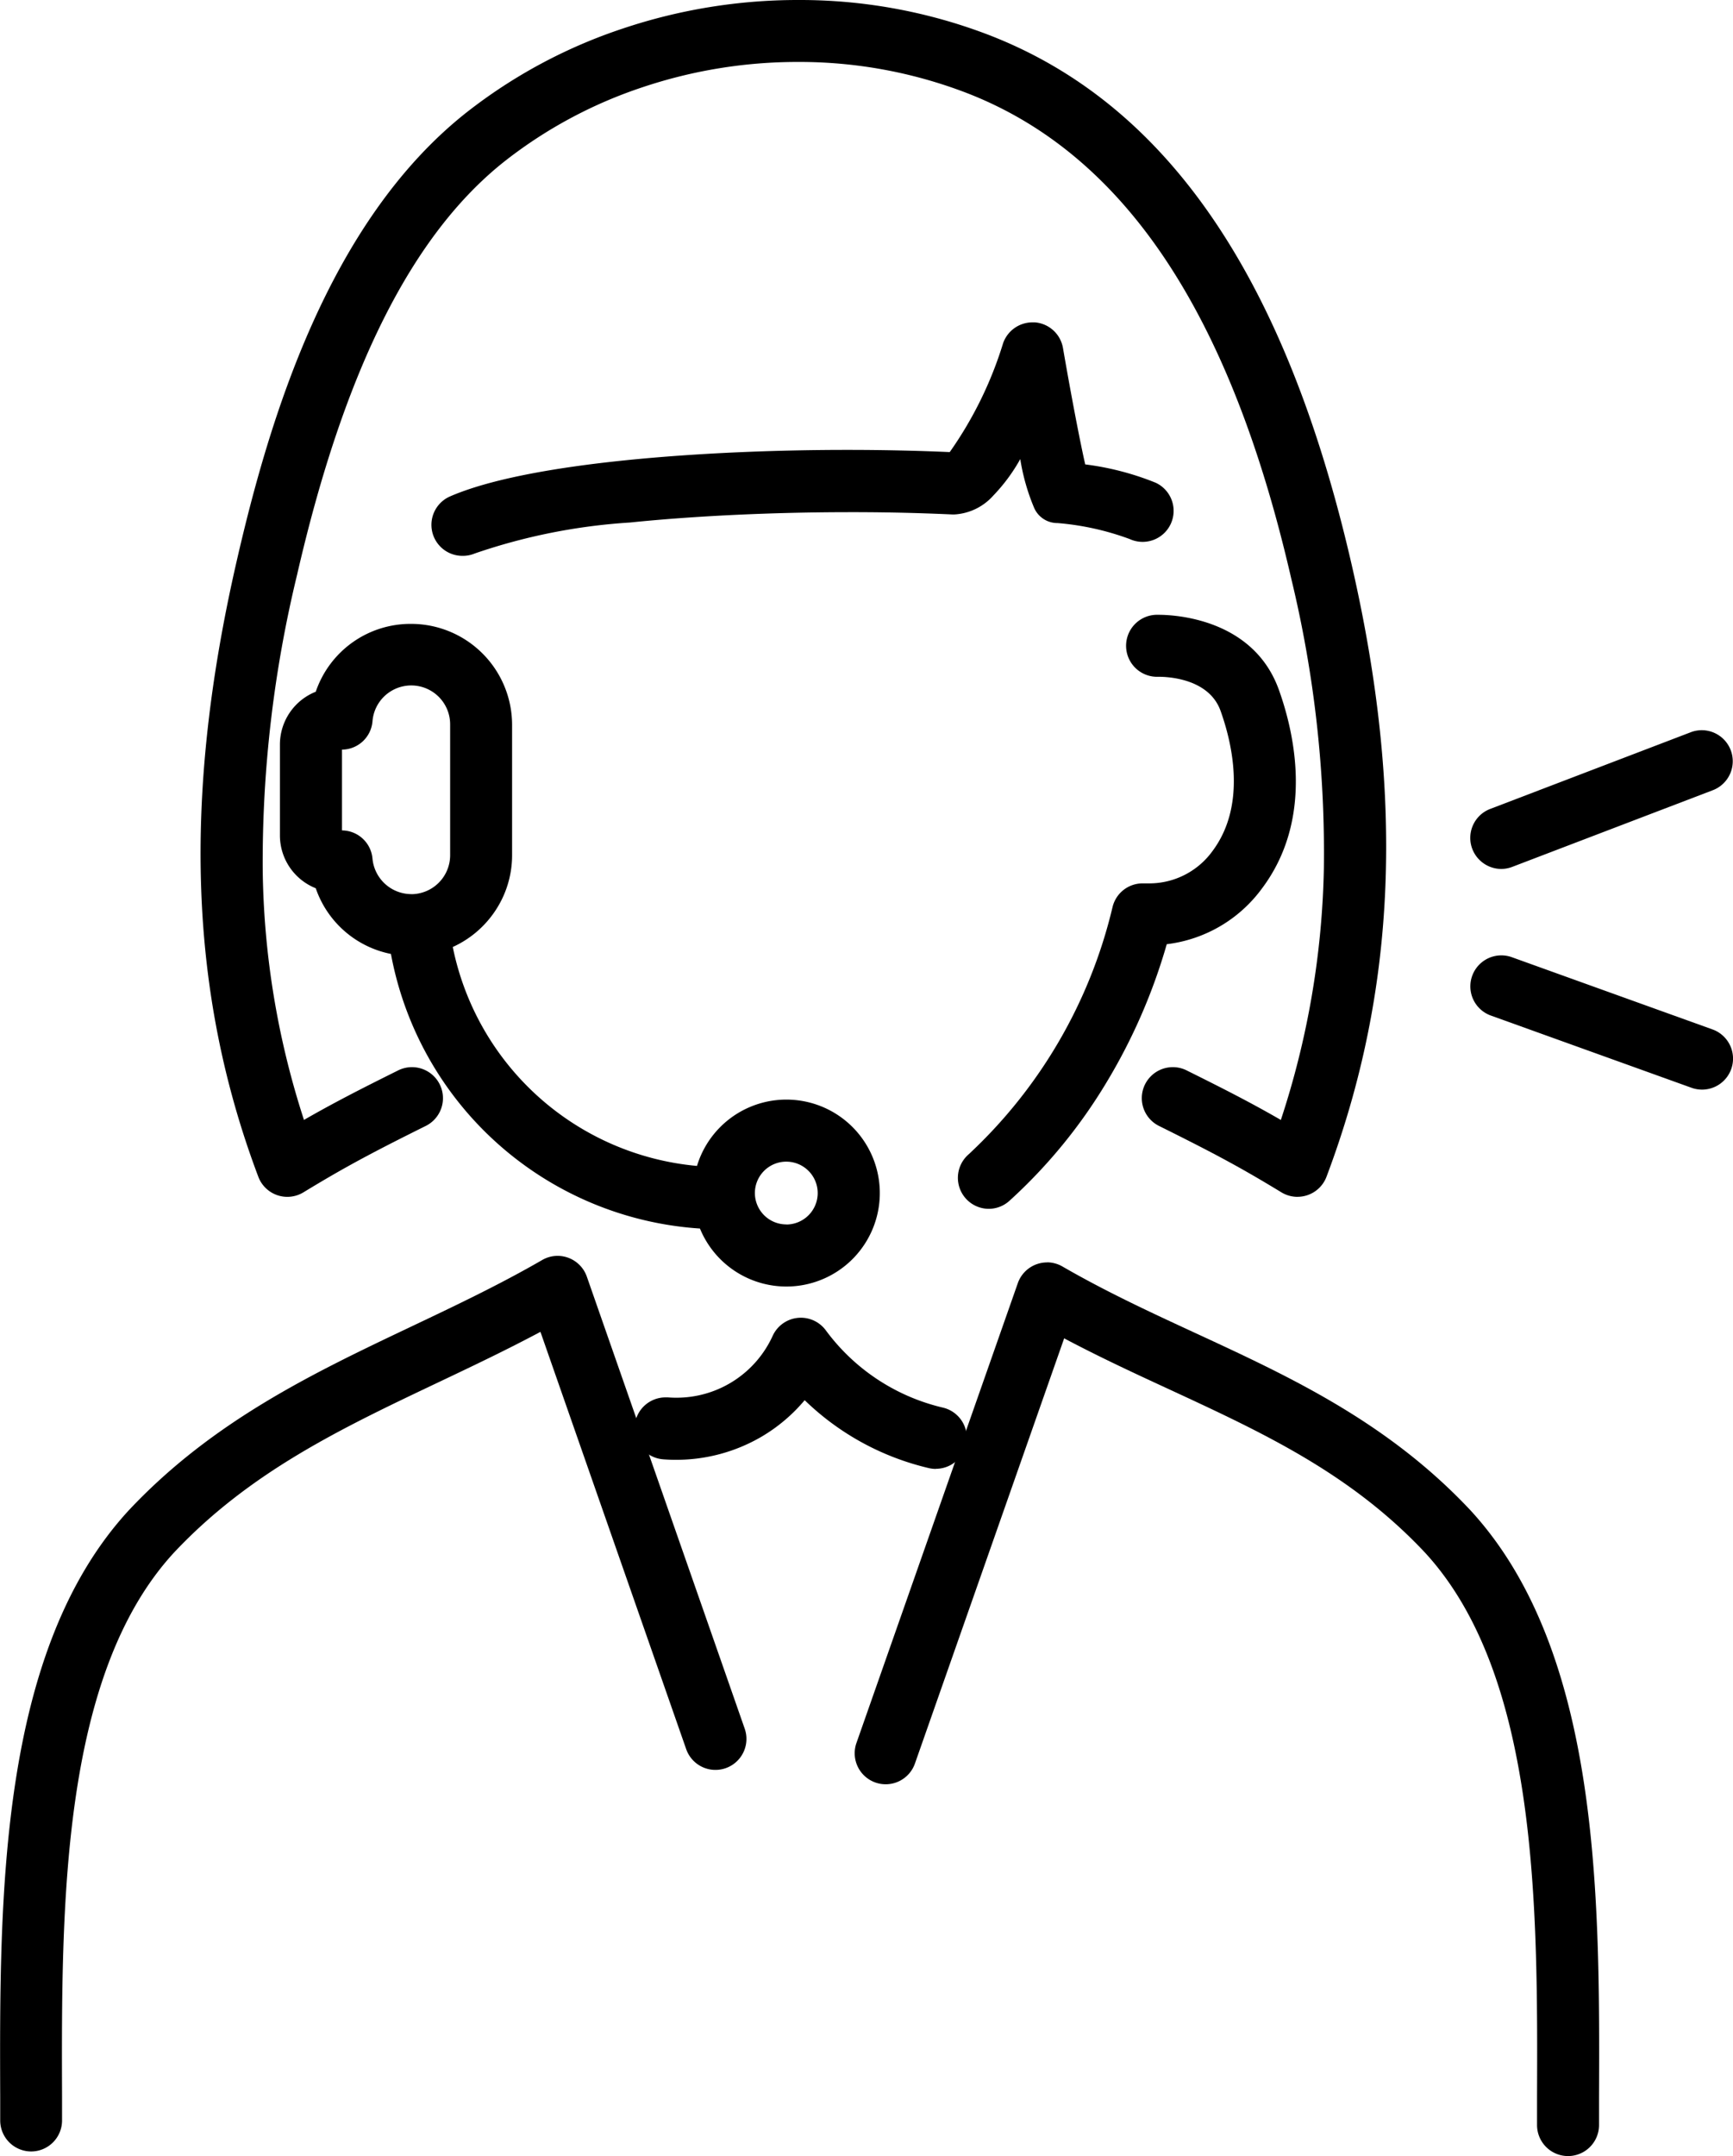
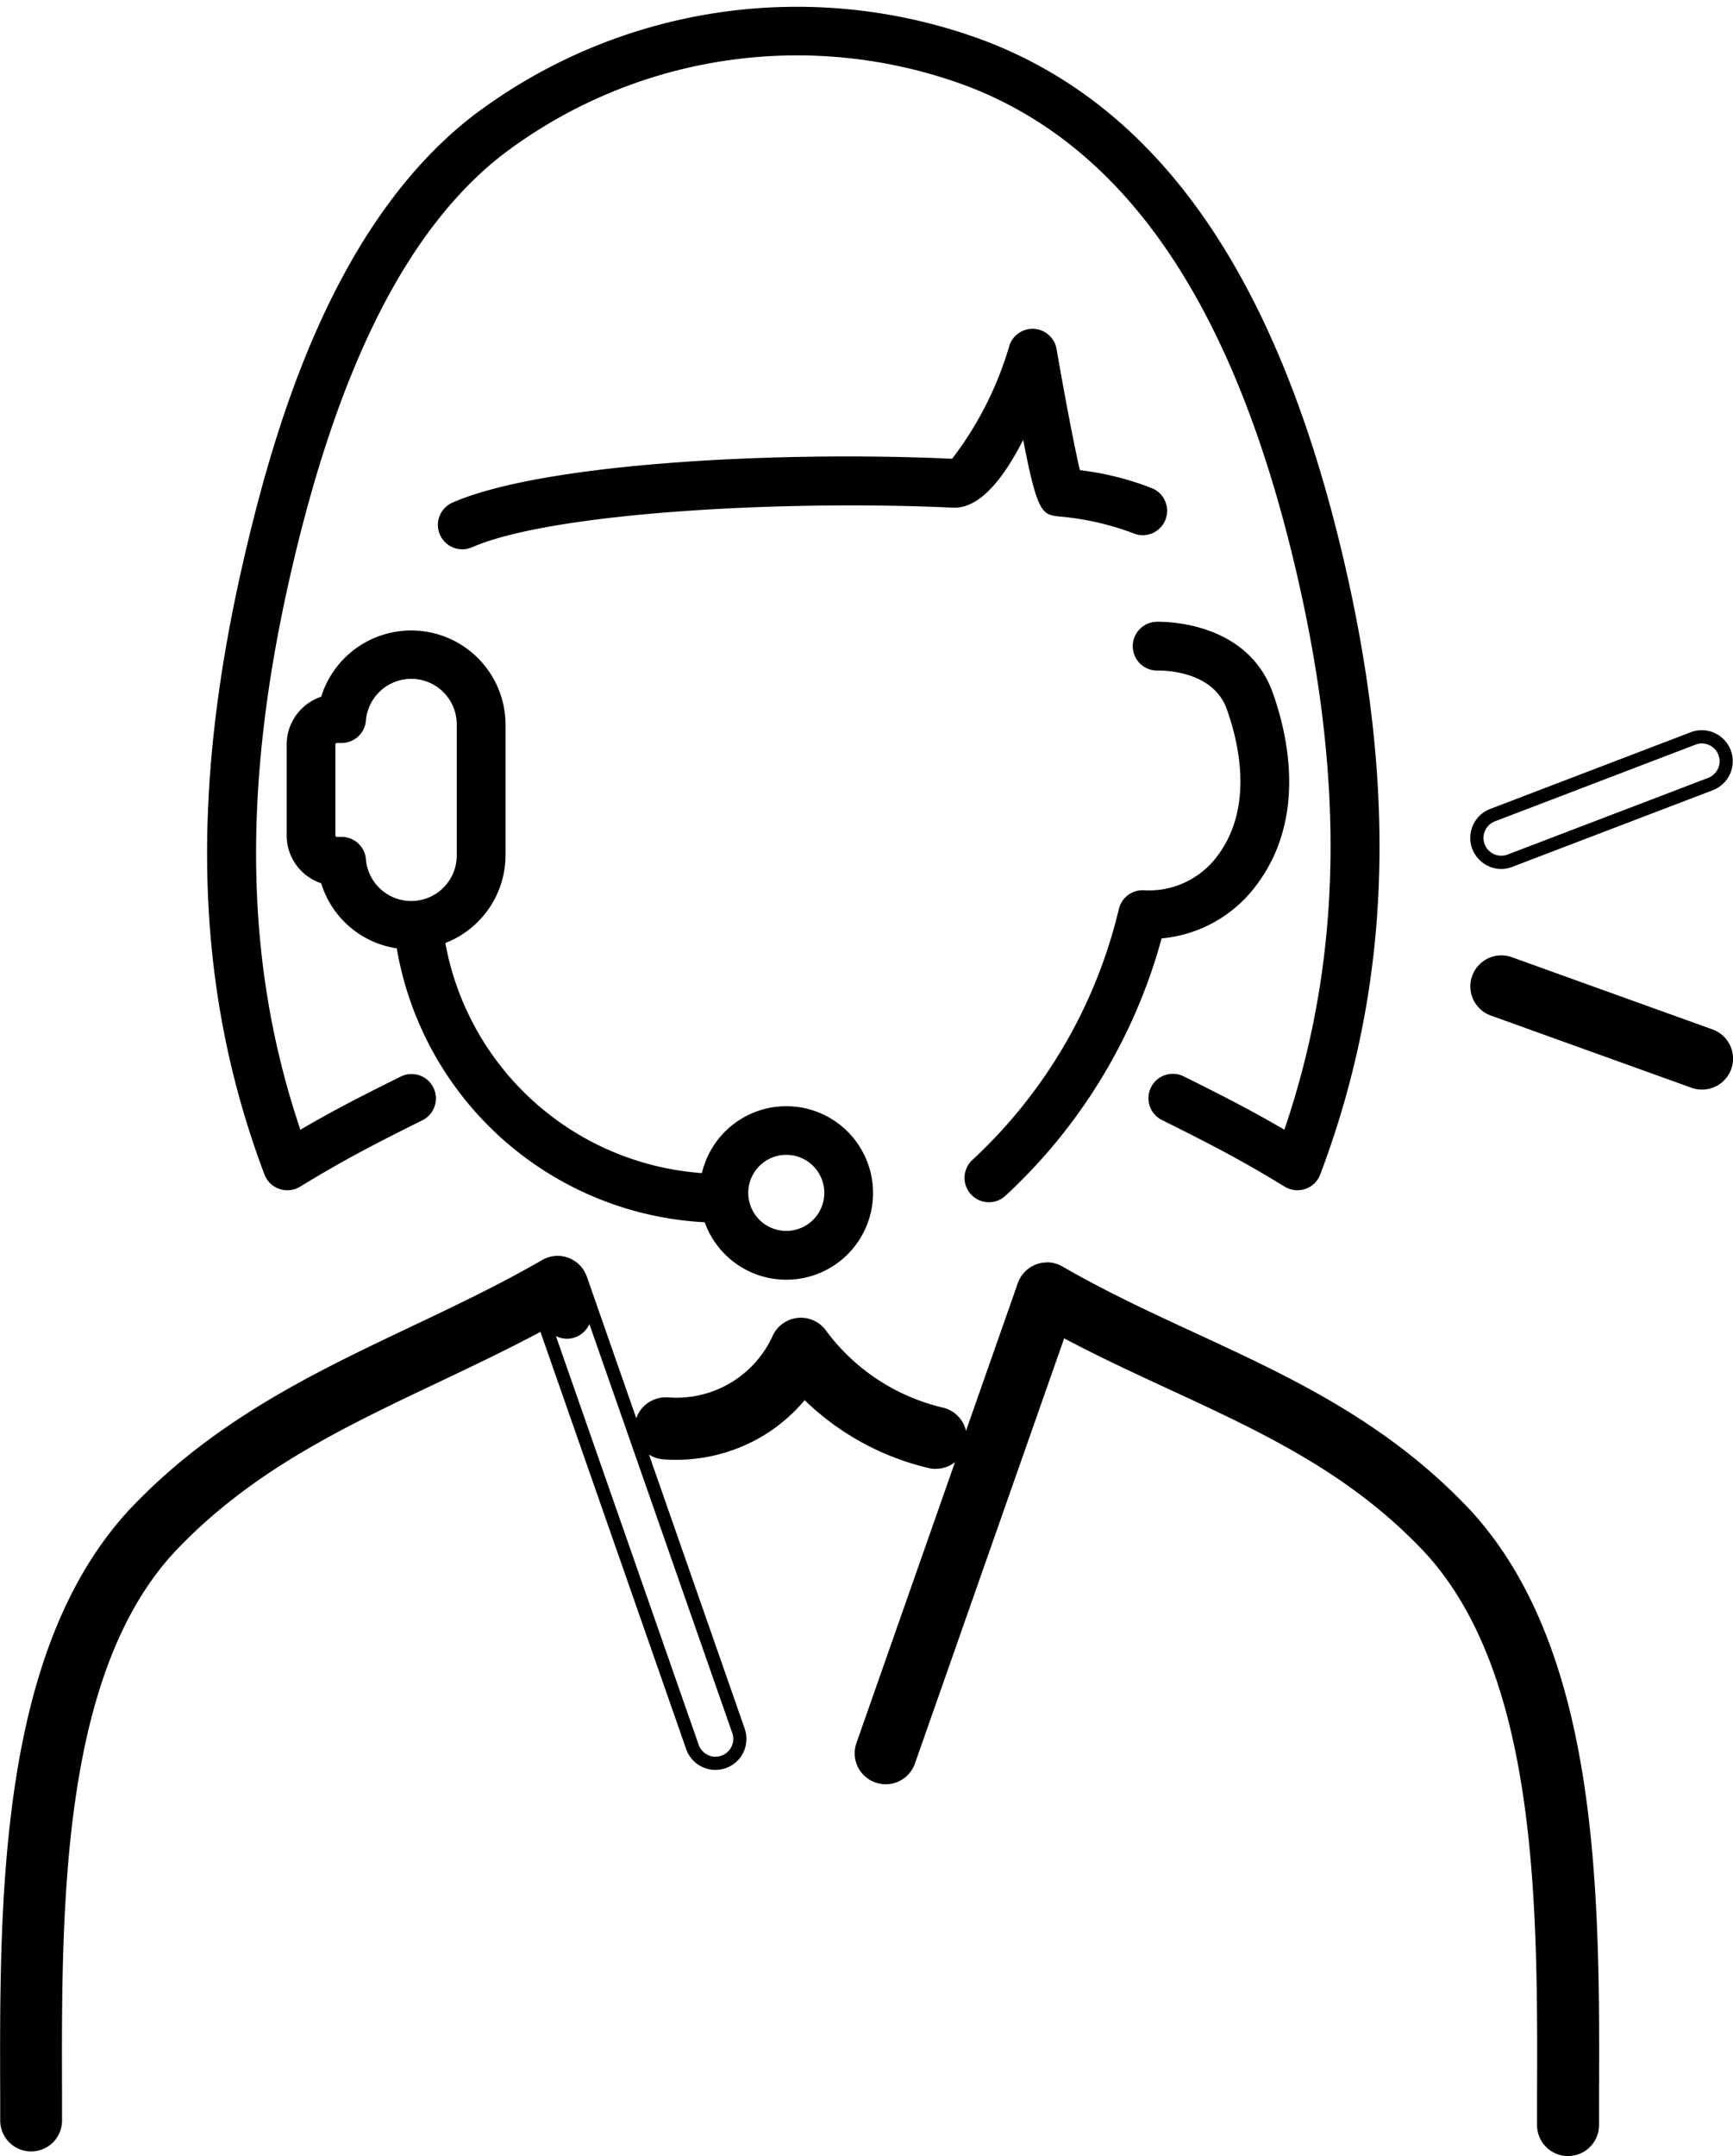
<svg xmlns="http://www.w3.org/2000/svg" data-name="グループ 1669" width="58.431" height="72.665">
  <defs>
    <clipPath id="a">
      <path data-name="長方形 1984" fill="none" d="M0 0h58.431v72.665H0z" />
    </clipPath>
  </defs>
  <g data-name="グループ 1668" clip-path="url(#a)">
    <path data-name="パス 8757" d="M40.221 45.136c-1.487-.688-3.026-1.4-4.509-2.257a.822.822 0 0 0-1.187.439l-5.437 15.489a.822.822 0 0 0 1.551.544l5.11-14.566c1.266.682 2.539 1.271 3.778 1.843 3.155 1.459 6.135 2.838 8.674 5.539 3.895 4.221 3.866 12.139 3.843 18.5v.951a.821.821 0 0 0 .82.824.821.821 0 0 0 .822-.82v-.948c.025-6.65.054-14.927-4.284-19.627-2.762-2.939-6.028-4.45-9.187-5.911" />
    <path data-name="パス 8758" d="M35.3 42.545a1.048 1.048 0 0 1 .523.141c1.475.853 3.008 1.562 4.491 2.247 3.177 1.469 6.463 2.989 9.256 5.96 4.4 4.767 4.369 13.092 4.344 19.781v.948a1.045 1.045 0 1 1-2.09 0v-.951c.023-6.323.052-14.192-3.784-18.349-2.508-2.669-5.469-4.038-8.6-5.488-1.159-.535-2.354-1.088-3.56-1.727l-5.028 14.32a1.045 1.045 0 1 1-1.972-.692l5.437-15.487a1.046 1.046 0 0 1 .986-.7Zm17.565 29.673a.6.6 0 0 0 .6-.6v-.949c.024-6.611.055-14.838-4.225-19.475-2.732-2.907-5.978-4.408-9.116-5.859-1.492-.69-3.034-1.4-4.527-2.266a.6.6 0 0 0-.508-.043.6.6 0 0 0-.358.364l-5.433 15.493a.6.6 0 0 0 .565.8.6.6 0 0 0 .565-.4l5.2-14.811.23.124c1.272.685 2.54 1.271 3.766 1.837 3.175 1.468 6.174 2.856 8.743 5.589 3.956 4.287 3.927 12.253 3.9 18.654v.951a.6.6 0 0 0 .6.6Z" />
-     <path data-name="パス 8759" d="M19.576 43.102a.821.821 0 0 0-1.187-.44c-1.441.832-2.955 1.551-4.419 2.246-3.275 1.554-6.661 3.161-9.464 6.144C.172 55.747.202 64.024.223 70.677v.8a.822.822 0 0 0 .822.82.821.821 0 0 0 .82-.824v-.8c-.023-6.363-.052-14.281 3.839-18.5 2.585-2.751 5.684-4.222 8.965-5.779 1.208-.573 2.449-1.163 3.672-1.825l5 14.312a.822.822 0 1 0 1.552-.543Z" />
+     <path data-name="パス 8759" d="M19.576 43.102a.821.821 0 0 0-1.187-.44c-1.441.832-2.955 1.551-4.419 2.246-3.275 1.554-6.661 3.161-9.464 6.144C.172 55.747.202 64.024.223 70.677v.8a.822.822 0 0 0 .822.82.821.821 0 0 0 .82-.824v-.8c-.023-6.363-.052-14.281 3.839-18.5 2.585-2.751 5.684-4.222 8.965-5.779 1.208-.573 2.449-1.163 3.672-1.825a.822.822 0 1 0 1.552-.543Z" />
    <path data-name="パス 8760" d="M18.8 42.327a1.046 1.046 0 0 1 .986.7l5.323 15.235a1.045 1.045 0 1 1-1.973.69l-4.914-14.064c-1.156.616-2.322 1.17-3.452 1.706-3.261 1.548-6.341 3.01-8.9 5.73-3.829 4.149-3.8 12.017-3.778 18.34v.8a1.044 1.044 0 0 1-1.042 1.048 1.046 1.046 0 0 1-1.043-1.038v-.8c-.024-6.689-.054-15.014 4.339-19.775 2.833-3.015 6.238-4.631 9.531-6.194 1.459-.693 2.969-1.409 4.4-2.236a1.043 1.043 0 0 1 .523-.142Zm5.323 16.88a.6.6 0 0 0 .566-.8l-5.324-15.232a.6.6 0 0 0-.565-.4.6.6 0 0 0-.3.081c-1.448.836-2.965 1.557-4.433 2.253-3.256 1.546-6.623 3.143-9.4 6.1C.4 55.834.426 64.062.45 70.673v.8a.6.6 0 1 0 1.2 0v-.8c-.023-6.4-.051-14.366 3.9-18.645 2.615-2.782 5.731-4.262 9.031-5.829 1.2-.57 2.441-1.159 3.662-1.819l.23-.125 5.087 14.559a.6.6 0 0 0 .563.393Z" />
    <path data-name="パス 8761" d="M31.556 49.285a.822.822 0 0 0 .187-1.622 7.074 7.074 0 0 1-4.078-2.69.822.822 0 0 0-1.409.147 3.787 3.787 0 0 1-3.754 2.2.822.822 0 1 0-.134 1.638 5.493 5.493 0 0 0 3.2-.735 5.416 5.416 0 0 0 1.543-1.368 8.716 8.716 0 0 0 4.254 2.406.827.827 0 0 0 .189.022" />
    <path data-name="パス 8762" d="M31.556 49.508a1.052 1.052 0 0 1-.24-.028 8.942 8.942 0 0 1-4.185-2.289 5.611 5.611 0 0 1-1.448 1.227 5.707 5.707 0 0 1-2.894.783c-.149 0-.3-.006-.44-.018a1.045 1.045 0 0 1 .085-2.086h.085c.09.007.183.011.278.011a3.562 3.562 0 0 0 3.255-2.085 1.045 1.045 0 0 1 1.791-.187 6.851 6.851 0 0 0 3.95 2.606 1.045 1.045 0 0 1-.238 2.062Zm-4.462-2.991.18.185a8.493 8.493 0 0 0 4.145 2.344.6.6 0 0 0 .138.016.6.6 0 0 0 .136-1.182 7.3 7.3 0 0 1-4.207-2.775.6.6 0 0 0-1.027.107 4.009 4.009 0 0 1-3.661 2.345c-.107 0-.212 0-.314-.013h-.049a.6.6 0 0 0-.049 1.2c.131.011.266.016.4.016a5.261 5.261 0 0 0 2.667-.721 5.186 5.186 0 0 0 1.48-1.312Z" />
    <path data-name="パス 8763" d="M33.343 40.519a.819.819 0 0 0 .551-.212 18.42 18.42 0 0 0 5.272-8.68 4.482 4.482 0 0 0 3.2-1.8c1.687-2.244 1.066-5.024.546-6.481-.885-2.478-3.806-2.392-3.927-2.389a.822.822 0 0 0 .06 1.643c.077 0 1.841-.038 2.318 1.3.41 1.146.913 3.312-.311 4.941a2.872 2.872 0 0 1-2.473 1.165.821.821 0 0 0-.853.625 16.842 16.842 0 0 1-4.934 8.457.822.822 0 0 0 .551 1.432" />
-     <path data-name="パス 8764" d="M33.342 40.742a1.045 1.045 0 0 1-.7-1.821 16.617 16.617 0 0 0 4.869-8.348 1.041 1.041 0 0 1 1.012-.8h.213a2.628 2.628 0 0 0 2.139-1.081c1.162-1.545.674-3.628.279-4.732s-1.806-1.15-2.085-1.15h-.021a1.045 1.045 0 0 1-.07-2.089h.086c.527 0 3.2.122 4.059 2.538.535 1.5 1.172 4.363-.577 6.69a4.67 4.67 0 0 1-3.207 1.874 19.322 19.322 0 0 1-2.048 4.686 17.651 17.651 0 0 1-3.248 3.955 1.042 1.042 0 0 1-.701.278Zm5.18-10.52a.6.6 0 0 0-.578.457 17.067 17.067 0 0 1-5 8.573.6.6 0 1 0 .8.889 17.2 17.2 0 0 0 3.161-3.854 18.884 18.884 0 0 0 2.045-4.722l.041-.147.152-.015a4.245 4.245 0 0 0 3.046-1.716c1.624-2.16 1.019-4.857.514-6.272-.762-2.134-3.165-2.242-3.639-2.242h-.07a.6.6 0 0 0 .048 1.2h.027a3.7 3.7 0 0 1 1.132.184 2.082 2.082 0 0 1 1.373 1.262c.425 1.188.945 3.437-.343 5.15a3.112 3.112 0 0 1-2.5 1.259c-.059 0-.116 0-.171-.005Z" />
    <path data-name="パス 8765" d="M34.497 14.818c.479 2.494.651 2.516 1.189 2.587a9.354 9.354 0 0 1 2.5.558.822.822 0 1 0 .686-1.495 9.673 9.673 0 0 0-2.461-.621c-.185-.774-.516-2.518-.787-4.082a.822.822 0 0 0-1.587-.129 11.619 11.619 0 0 1-1.934 3.826c-5.927-.271-13.811.151-16.842 1.475a.822.822 0 1 0 .657 1.507c2.682-1.171 10.5-1.6 16.205-1.334.787.041 1.585-.731 2.378-2.29" />
-     <path data-name="パス 8766" d="M15.585 18.734a1.045 1.045 0 0 1-.418-2c2.653-1.158 8.654-1.571 13.386-1.571 1.193 0 2.36.025 3.469.074a12.946 12.946 0 0 0 1.8-3.672 1.049 1.049 0 0 1 .993-.7h.078a1.045 1.045 0 0 1 .947.864c.272 1.576.572 3.144.75 3.923a9.466 9.466 0 0 1 2.371.616 1.045 1.045 0 0 1-.871 1.9 9.156 9.156 0 0 0-2.432-.539.854.854 0 0 1-.785-.5 7.043 7.043 0 0 1-.473-1.656 5.918 5.918 0 0 1-.906 1.226 1.9 1.9 0 0 1-1.314.64h-.071a73.278 73.278 0 0 0-3.433-.077c-2.6 0-5.242.124-7.439.349a19.871 19.871 0 0 0-5.232 1.044 1.036 1.036 0 0 1-.42.079Zm12.966-3.128a73.46 73.46 0 0 0-7.655.373 20.908 20.908 0 0 0-5.553 1.161.6.6 0 1 0 .478 1.1 19.186 19.186 0 0 1 5.365-1.079c2.212-.227 4.87-.352 7.485-.352 1.2 0 2.367.026 3.456.077h.049c.664 0 1.4-.75 2.119-2.17l.3-.58.123.639a9.593 9.593 0 0 0 .551 2.141c.116.223.193.233.448.267a9.534 9.534 0 0 1 2.56.576.594.594 0 0 0 .248.054.6.6 0 0 0 .251-1.143 9.453 9.453 0 0 0-2.4-.6l-.149-.022-.035-.146c-.173-.722-.5-2.407-.789-4.1a.6.6 0 0 0-.542-.5h-.044a.6.6 0 0 0-.571.4c-.551 1.592-1.478 3.55-2.015 3.935l-.063.045h-.077a80.574 80.574 0 0 0-3.54-.076Z" />
    <path data-name="パス 8767" d="M9.418 40.07a.823.823 0 0 0 .7-.075c1.327-.808 2.218-1.291 4.141-2.247a.822.822 0 0 0-.731-1.472c-1.413.7-2.325 1.172-3.4 1.8-1.881-5.557-1.98-11.545-.326-18.746 1.6-6.98 3.926-11.588 7.1-14.084A16.406 16.406 0 0 1 32.63 2.909c5.4 2.071 9.037 7.481 11.118 16.538 1.616 7.034 1.478 12.984-.443 18.628-1.076-.627-1.988-1.1-3.4-1.8a.822.822 0 0 0-.732 1.472c1.924.956 2.814 1.439 4.142 2.247a.822.822 0 0 0 1.2-.412c2.353-6.238 2.62-12.753.84-20.5-2.212-9.631-6.18-15.422-12.131-17.7A18.078 18.078 0 0 0 15.88 3.953C11.243 7.6 9.273 14.265 8.194 18.961c-1.823 7.934-1.593 14.486.722 20.622a.822.822 0 0 0 .5.487" />
-     <path data-name="パス 8768" d="M43.747 40.338a1.045 1.045 0 0 1-.544-.153c-1.324-.806-2.211-1.287-4.125-2.237a1.045 1.045 0 0 1 .466-1.981 1.035 1.035 0 0 1 .465.109c1.307.649 2.188 1.1 3.177 1.67a28.784 28.784 0 0 0 1.45-8.468 39.273 39.273 0 0 0-1.1-9.78c-2.062-8.979-5.654-14.337-10.98-16.379a15.728 15.728 0 0 0-5.657-1.031 16.429 16.429 0 0 0-5.222.848 15.36 15.36 0 0 0-4.642 2.484c-3.132 2.464-5.427 7.03-7.02 13.959a41.016 41.016 0 0 0-1.157 9.936 28.239 28.239 0 0 0 1.391 8.43c.988-.567 1.869-1.02 3.176-1.669a1.045 1.045 0 0 1 .93 1.872c-1.917.952-2.8 1.433-4.124 2.238a1.045 1.045 0 0 1-1.521-.524c-2.331-6.178-2.563-12.772-.73-20.75 1.086-4.729 3.073-11.443 7.765-15.134A17.412 17.412 0 0 1 21.008.959a18.571 18.571 0 0 1 5.9-.959 17.783 17.783 0 0 1 6.4 1.166C39.33 3.477 43.343 9.32 45.573 19.029c1.791 7.795 1.521 14.351-.848 20.632a1.046 1.046 0 0 1-.978.676Zm-4.2-3.925a.6.6 0 0 0-.267 1.136c1.927.957 2.821 1.442 4.158 2.256a.6.6 0 0 0 .312.088.592.592 0 0 0 .194-.033.6.6 0 0 0 .364-.36c2.337-6.2 2.6-12.669.831-20.375-2.195-9.549-6.118-15.288-11.994-17.542A17.338 17.338 0 0 0 26.908.446a18.125 18.125 0 0 0-5.764.936 16.967 16.967 0 0 0-5.126 2.746c-4.581 3.6-6.535 10.22-7.606 14.883-1.812 7.889-1.586 14.4.713 20.493a.6.6 0 0 0 .872.3c1.334-.812 2.228-1.3 4.158-2.256a.6.6 0 1 0-.533-1.073c-1.4.7-2.31 1.164-3.387 1.792l-.236.138-.088-.259a28.643 28.643 0 0 1-1.5-8.824 41.453 41.453 0 0 1 1.168-10.043c1.615-7.032 3.963-11.68 7.179-14.21a15.8 15.8 0 0 1 4.776-2.558 16.874 16.874 0 0 1 5.363-.871 16.172 16.172 0 0 1 5.819 1.06c5.475 2.1 9.157 7.561 11.255 16.7a39.712 39.712 0 0 1 1.11 9.891 29.218 29.218 0 0 1-1.56 8.859l-.088.258-.236-.137c-1.078-.628-1.987-1.1-3.388-1.793a.593.593 0 0 0-.266-.065Z" />
    <path data-name="パス 8769" d="M17.045 28.819v-4.39a3.18 3.18 0 0 0-6.216-.946 1.7 1.7 0 0 0-1.164 1.61v3.066a1.7 1.7 0 0 0 1.164 1.61 3.151 3.151 0 0 0 2.548 2.193 11.13 11.13 0 0 0 10.383 9.233 2.924 2.924 0 1 0-.094-1.658 9.482 9.482 0 0 1-8.651-7.754 3.181 3.181 0 0 0 2.03-2.961m9.466 10.1a1.282 1.282 0 1 1-1.282 1.281 1.283 1.283 0 0 1 1.282-1.281M15.4 28.819a1.534 1.534 0 0 1-3.063.137.822.822 0 0 0-.819-.75h-.158a.052.052 0 0 1-.051-.051v-3.062a.052.052 0 0 1 .051-.052h.158a.822.822 0 0 0 .819-.75 1.534 1.534 0 0 1 3.063.137Z" />
-     <path data-name="パス 8770" d="M13.866 21.027a3.406 3.406 0 0 1 3.4 3.4v4.394a3.37 3.37 0 0 1-.611 1.94 3.408 3.408 0 0 1-1.389 1.156 9.255 9.255 0 0 0 8.234 7.379 3.15 3.15 0 1 1 .1 2.11 11.351 11.351 0 0 1-10.419-9.255 3.373 3.373 0 0 1-2.535-2.214 1.917 1.917 0 0 1-1.208-1.782v-3.059a1.916 1.916 0 0 1 1.208-1.782 3.375 3.375 0 0 1 3.22-2.287Zm9.974 18.746-.189-.014a9.7 9.7 0 0 1-8.855-7.936l-.033-.181.172-.067a2.964 2.964 0 0 0 1.358-1.068 2.926 2.926 0 0 0 .53-1.685v-4.393a2.957 2.957 0 0 0-5.779-.88l-.034.11-.109.036a1.471 1.471 0 0 0-1.011 1.4v3.065a1.472 1.472 0 0 0 1.011 1.4l.109.036.034.11a2.928 2.928 0 0 0 2.369 2.038l.159.024.027.159a10.9 10.9 0 0 0 10.178 9.045l.148.008.05.139a2.7 2.7 0 1 0 2.541-3.614 2.665 2.665 0 0 0-1.687.594 2.722 2.722 0 0 0-.941 1.488Zm-9.974-17.1a1.76 1.76 0 0 1 1.758 1.758v4.394a1.758 1.758 0 0 1-3.508.157.6.6 0 0 0-.6-.547h-.158a.275.275 0 0 1-.274-.274v-3.065a.275.275 0 0 1 .274-.275h.158a.6.6 0 0 0 .6-.546 1.768 1.768 0 0 1 1.75-1.604Zm0 7.464a1.314 1.314 0 0 0 1.311-1.314v-4.394a1.311 1.311 0 0 0-2.618-.117 1.04 1.04 0 0 1-1.028.953v2.723a1.04 1.04 0 0 1 1.028.953 1.319 1.319 0 0 0 1.307 1.194Zm12.645 8.569a1.5 1.5 0 1 1-1.5 1.5 1.506 1.506 0 0 1 1.5-1.502Zm0 2.564a1.059 1.059 0 1 0-1.059-1.059 1.06 1.06 0 0 0 1.059 1.056Z" />
-     <path data-name="パス 8771" d="M50.62 29.064a.825.825 0 0 0 .293-.054l6.765-2.585a.822.822 0 0 0-.587-1.536l-6.765 2.582a.822.822 0 0 0 .294 1.59" />
    <path data-name="パス 8772" d="M50.619 29.287a1.052 1.052 0 0 1-.977-.673 1.045 1.045 0 0 1 .6-1.349l6.765-2.586a1.04 1.04 0 0 1 .373-.069 1.046 1.046 0 0 1 .373 2.022l-6.766 2.585a1.046 1.046 0 0 1-.368.07Zm6.765-4.231a.6.6 0 0 0-.214.04l-6.766 2.586a.6.6 0 0 0-.346.773.6.6 0 0 0 .774.346l6.765-2.585a.6.6 0 0 0-.214-1.159Z" />
    <path data-name="パス 8773" d="m57.663 34.907-6.765-2.434a.822.822 0 0 0-.556 1.547l6.765 2.434a.822.822 0 0 0 .556-1.547" />
    <path data-name="パス 8774" d="M57.385 36.724a1.042 1.042 0 0 1-.353-.062l-6.765-2.434a1.045 1.045 0 1 1 .707-1.967l6.765 2.434a1.045 1.045 0 0 1-.354 2.029Zm-6.765-4.078a.6.6 0 0 0-.2 1.163l6.765 2.434a.6.6 0 0 0 .405-1.127l-6.765-2.434a.6.6 0 0 0-.205-.034Z" />
  </g>
</svg>